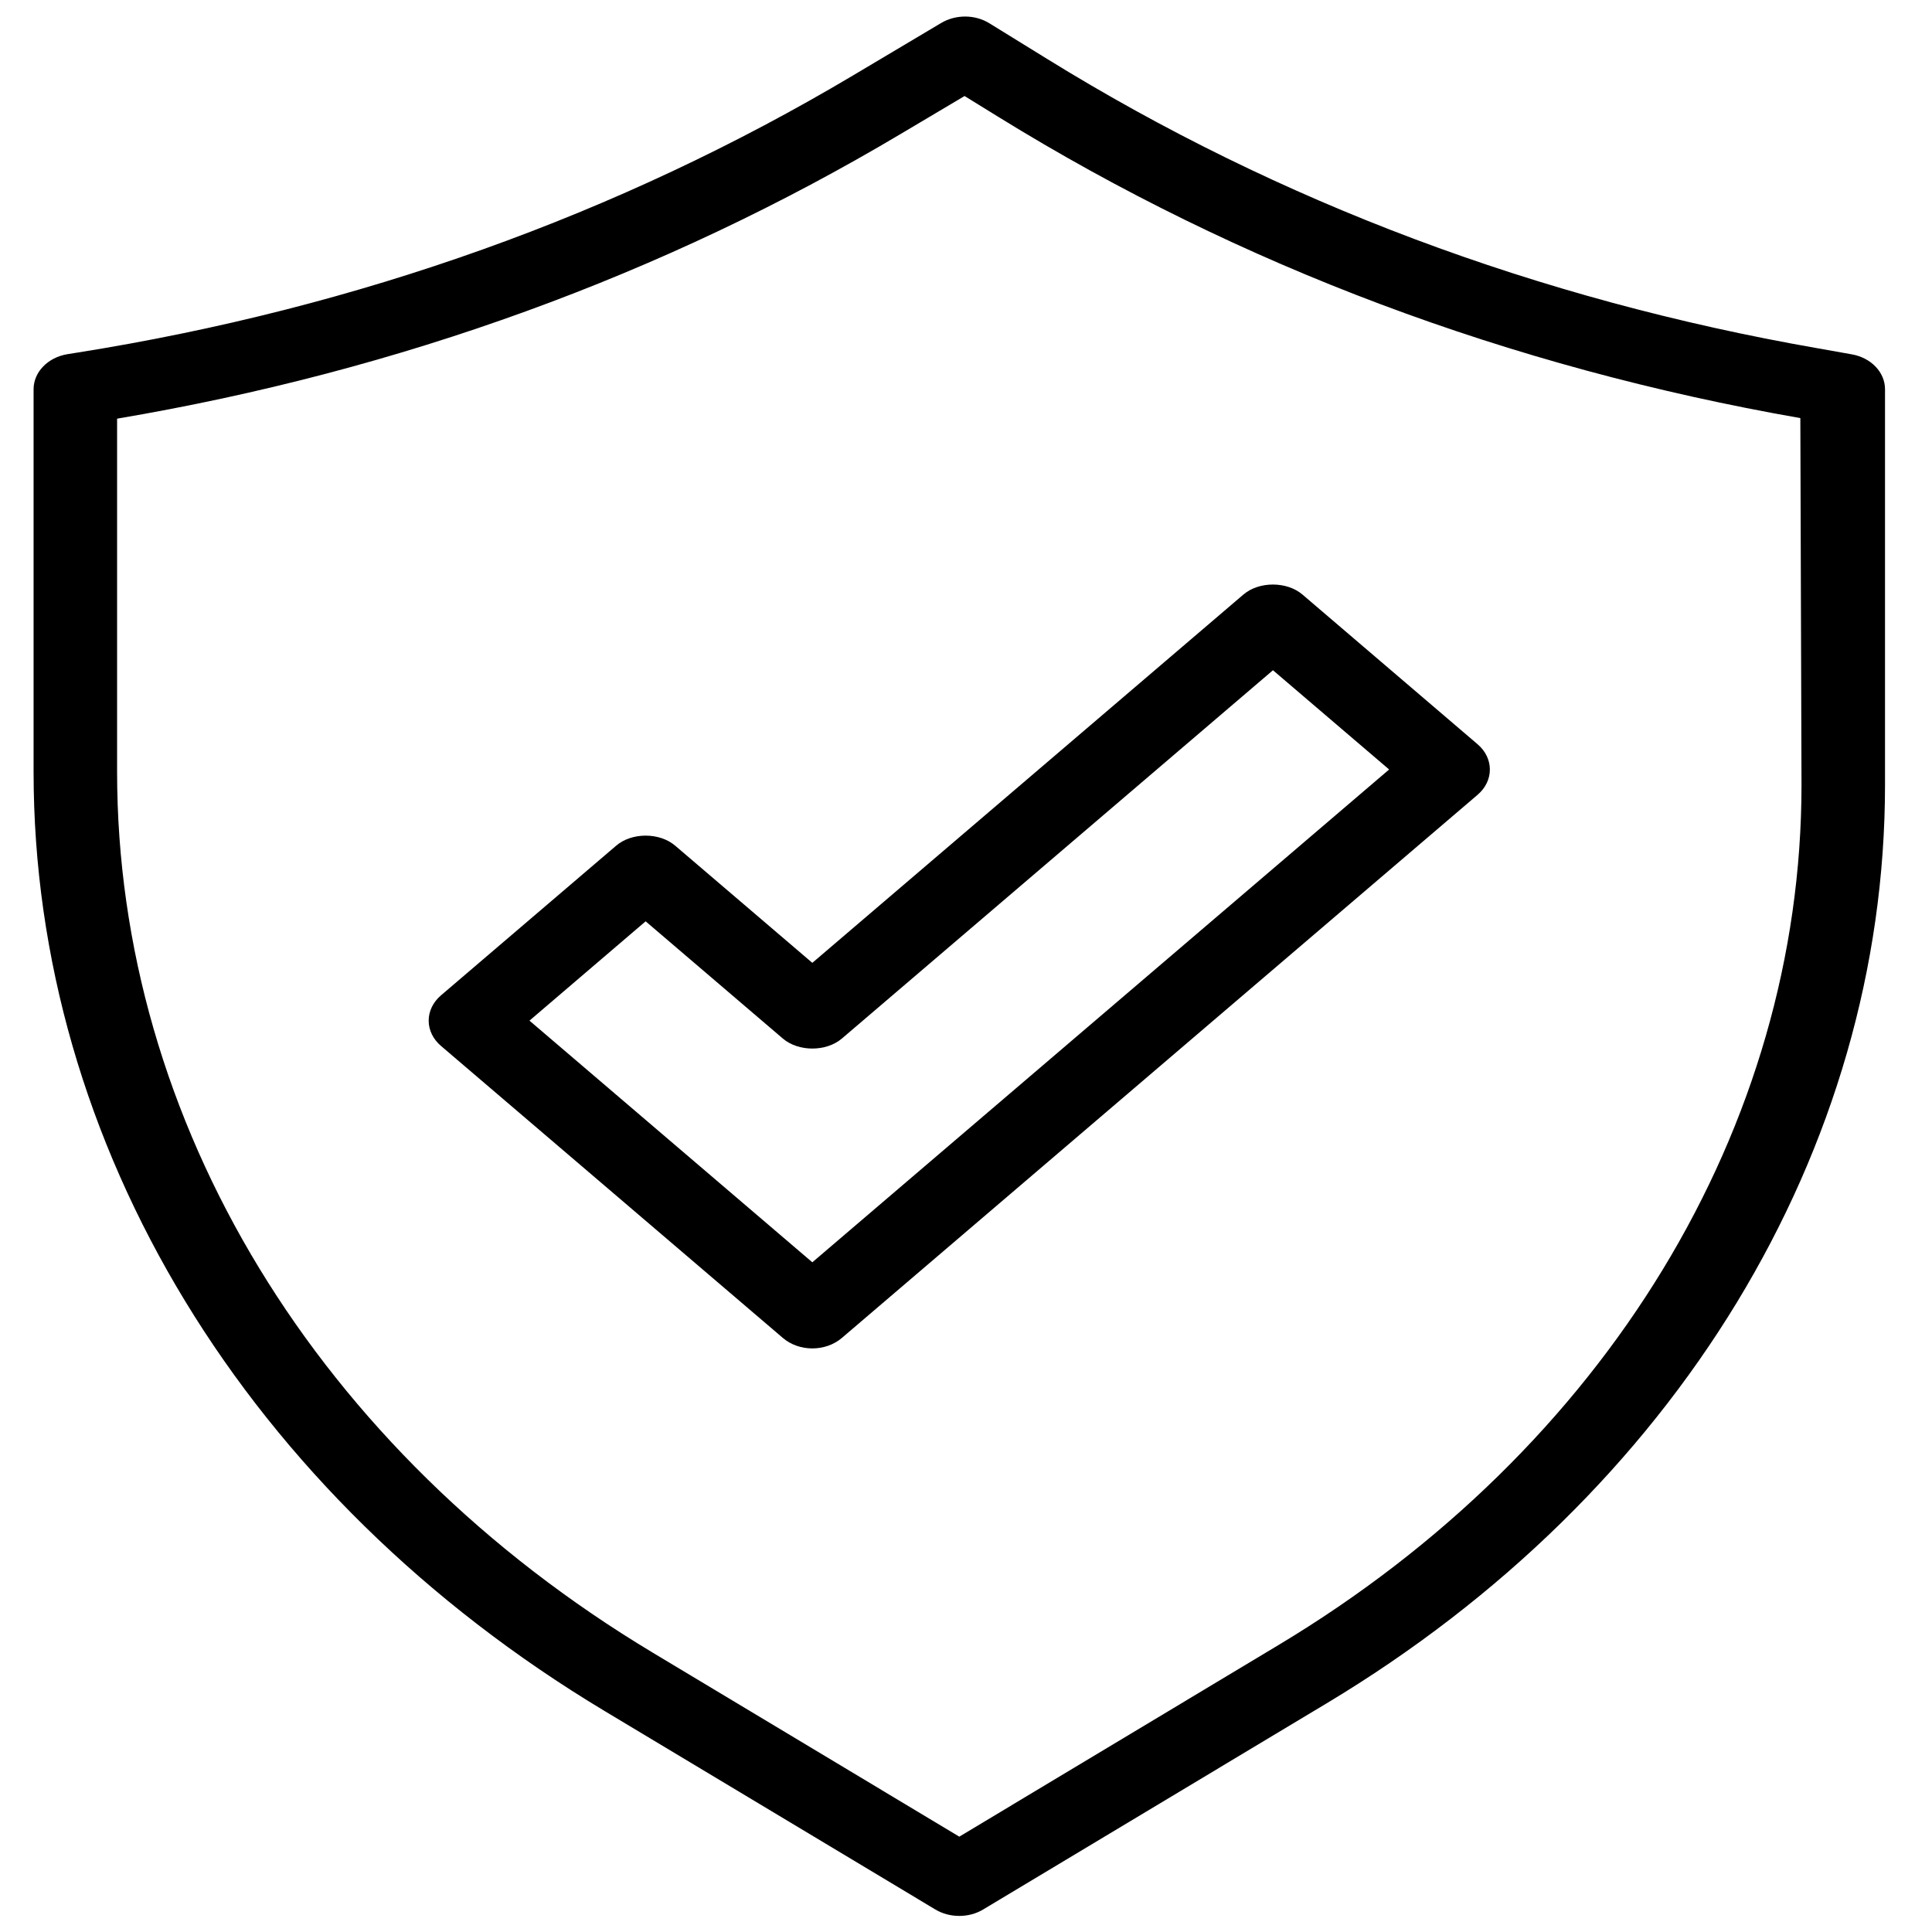
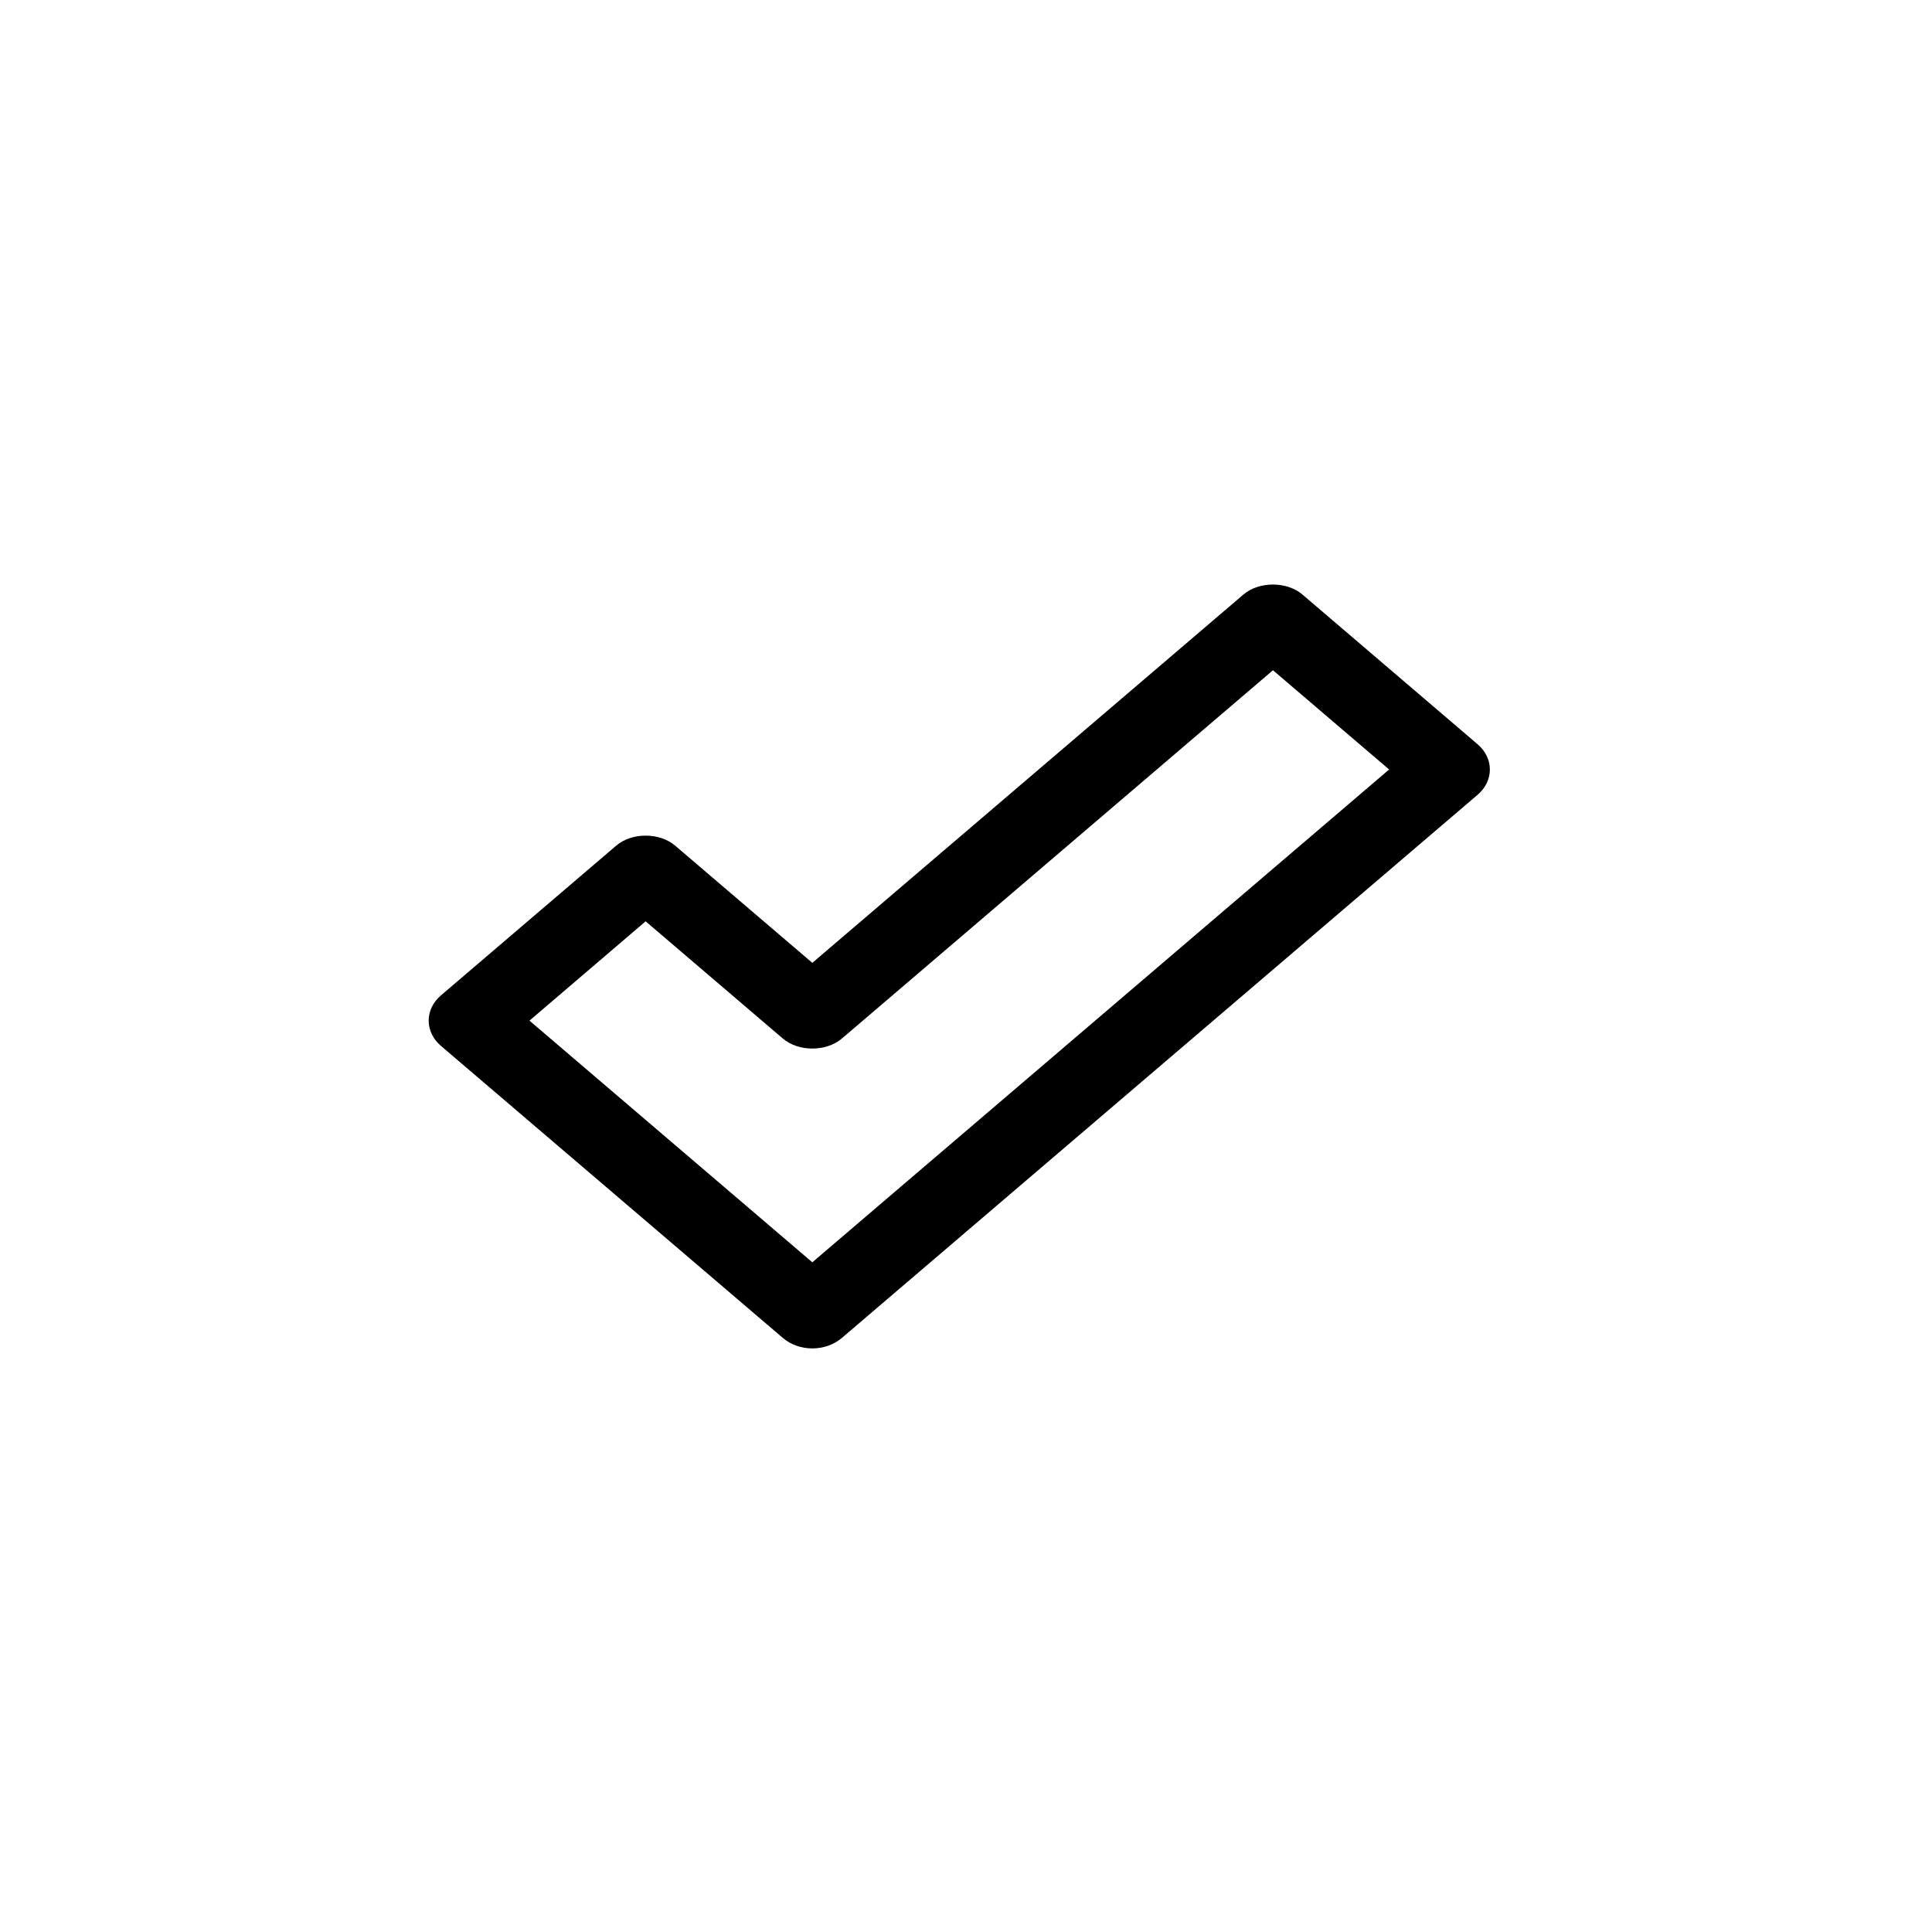
<svg xmlns="http://www.w3.org/2000/svg" width="100%" height="100%" viewBox="0 0 200 200" version="1.1" xml:space="preserve" style="fill-rule:evenodd;clip-rule:evenodd;stroke-linejoin:round;stroke-miterlimit:2;">
  <g transform="matrix(8.645,0,0,7.386,-320.659,-2372.96)">
-     <path d="M52.687,344.745L52.696,344.745L52.687,344.745ZM38.494,327.146L38.494,332.096C38.494,337.004 40.892,341.619 44.908,344.441L48.579,347.02L52.399,344.336C56.322,341.58 58.664,337.073 58.664,332.278L58.65,327.138C55.165,326.424 51.934,325.004 49.049,322.918L48.642,322.624L47.878,323.155C45.039,325.132 41.883,326.475 38.494,327.146ZM48.579,348.131C48.478,348.131 48.377,348.101 48.291,348.04L44.333,345.26C40.051,342.251 37.494,337.33 37.494,332.096L37.494,326.733C37.494,326.493 37.665,326.287 37.9,326.242L38.018,326.22C41.379,325.594 44.504,324.286 47.307,322.335L48.361,321.601C48.535,321.479 48.767,321.479 48.94,321.605L49.635,322.107C52.404,324.11 55.505,325.474 58.851,326.158L59.264,326.244C59.497,326.291 59.664,326.496 59.664,326.733L59.664,332.278C59.664,337.398 57.163,342.212 52.974,345.154L48.866,348.04C48.78,348.101 48.679,348.131 48.579,348.131Z" style="fill-rule:nonzero;" />
-   </g>
+     </g>
  <g transform="matrix(8.645,0,0,7.386,-320.659,-2372.96)">
    <path d="M43.432,335.583L46.819,338.97L53.726,332.063L52.335,330.672L47.173,335.834C46.985,336.021 46.653,336.021 46.466,335.834L44.823,334.191L43.432,335.583ZM46.819,340.177C46.691,340.177 46.564,340.128 46.466,340.03L42.372,335.937C42.278,335.843 42.225,335.716 42.225,335.583C42.225,335.45 42.278,335.323 42.372,335.229L44.47,333.131C44.657,332.943 44.989,332.943 45.177,333.131L46.819,334.773L51.981,329.611C52.168,329.424 52.501,329.424 52.688,329.611L54.786,331.71C54.981,331.905 54.981,332.222 54.786,332.417L47.173,340.03C47.075,340.128 46.947,340.177 46.819,340.177Z" style="fill-rule:nonzero;" />
  </g>
</svg>